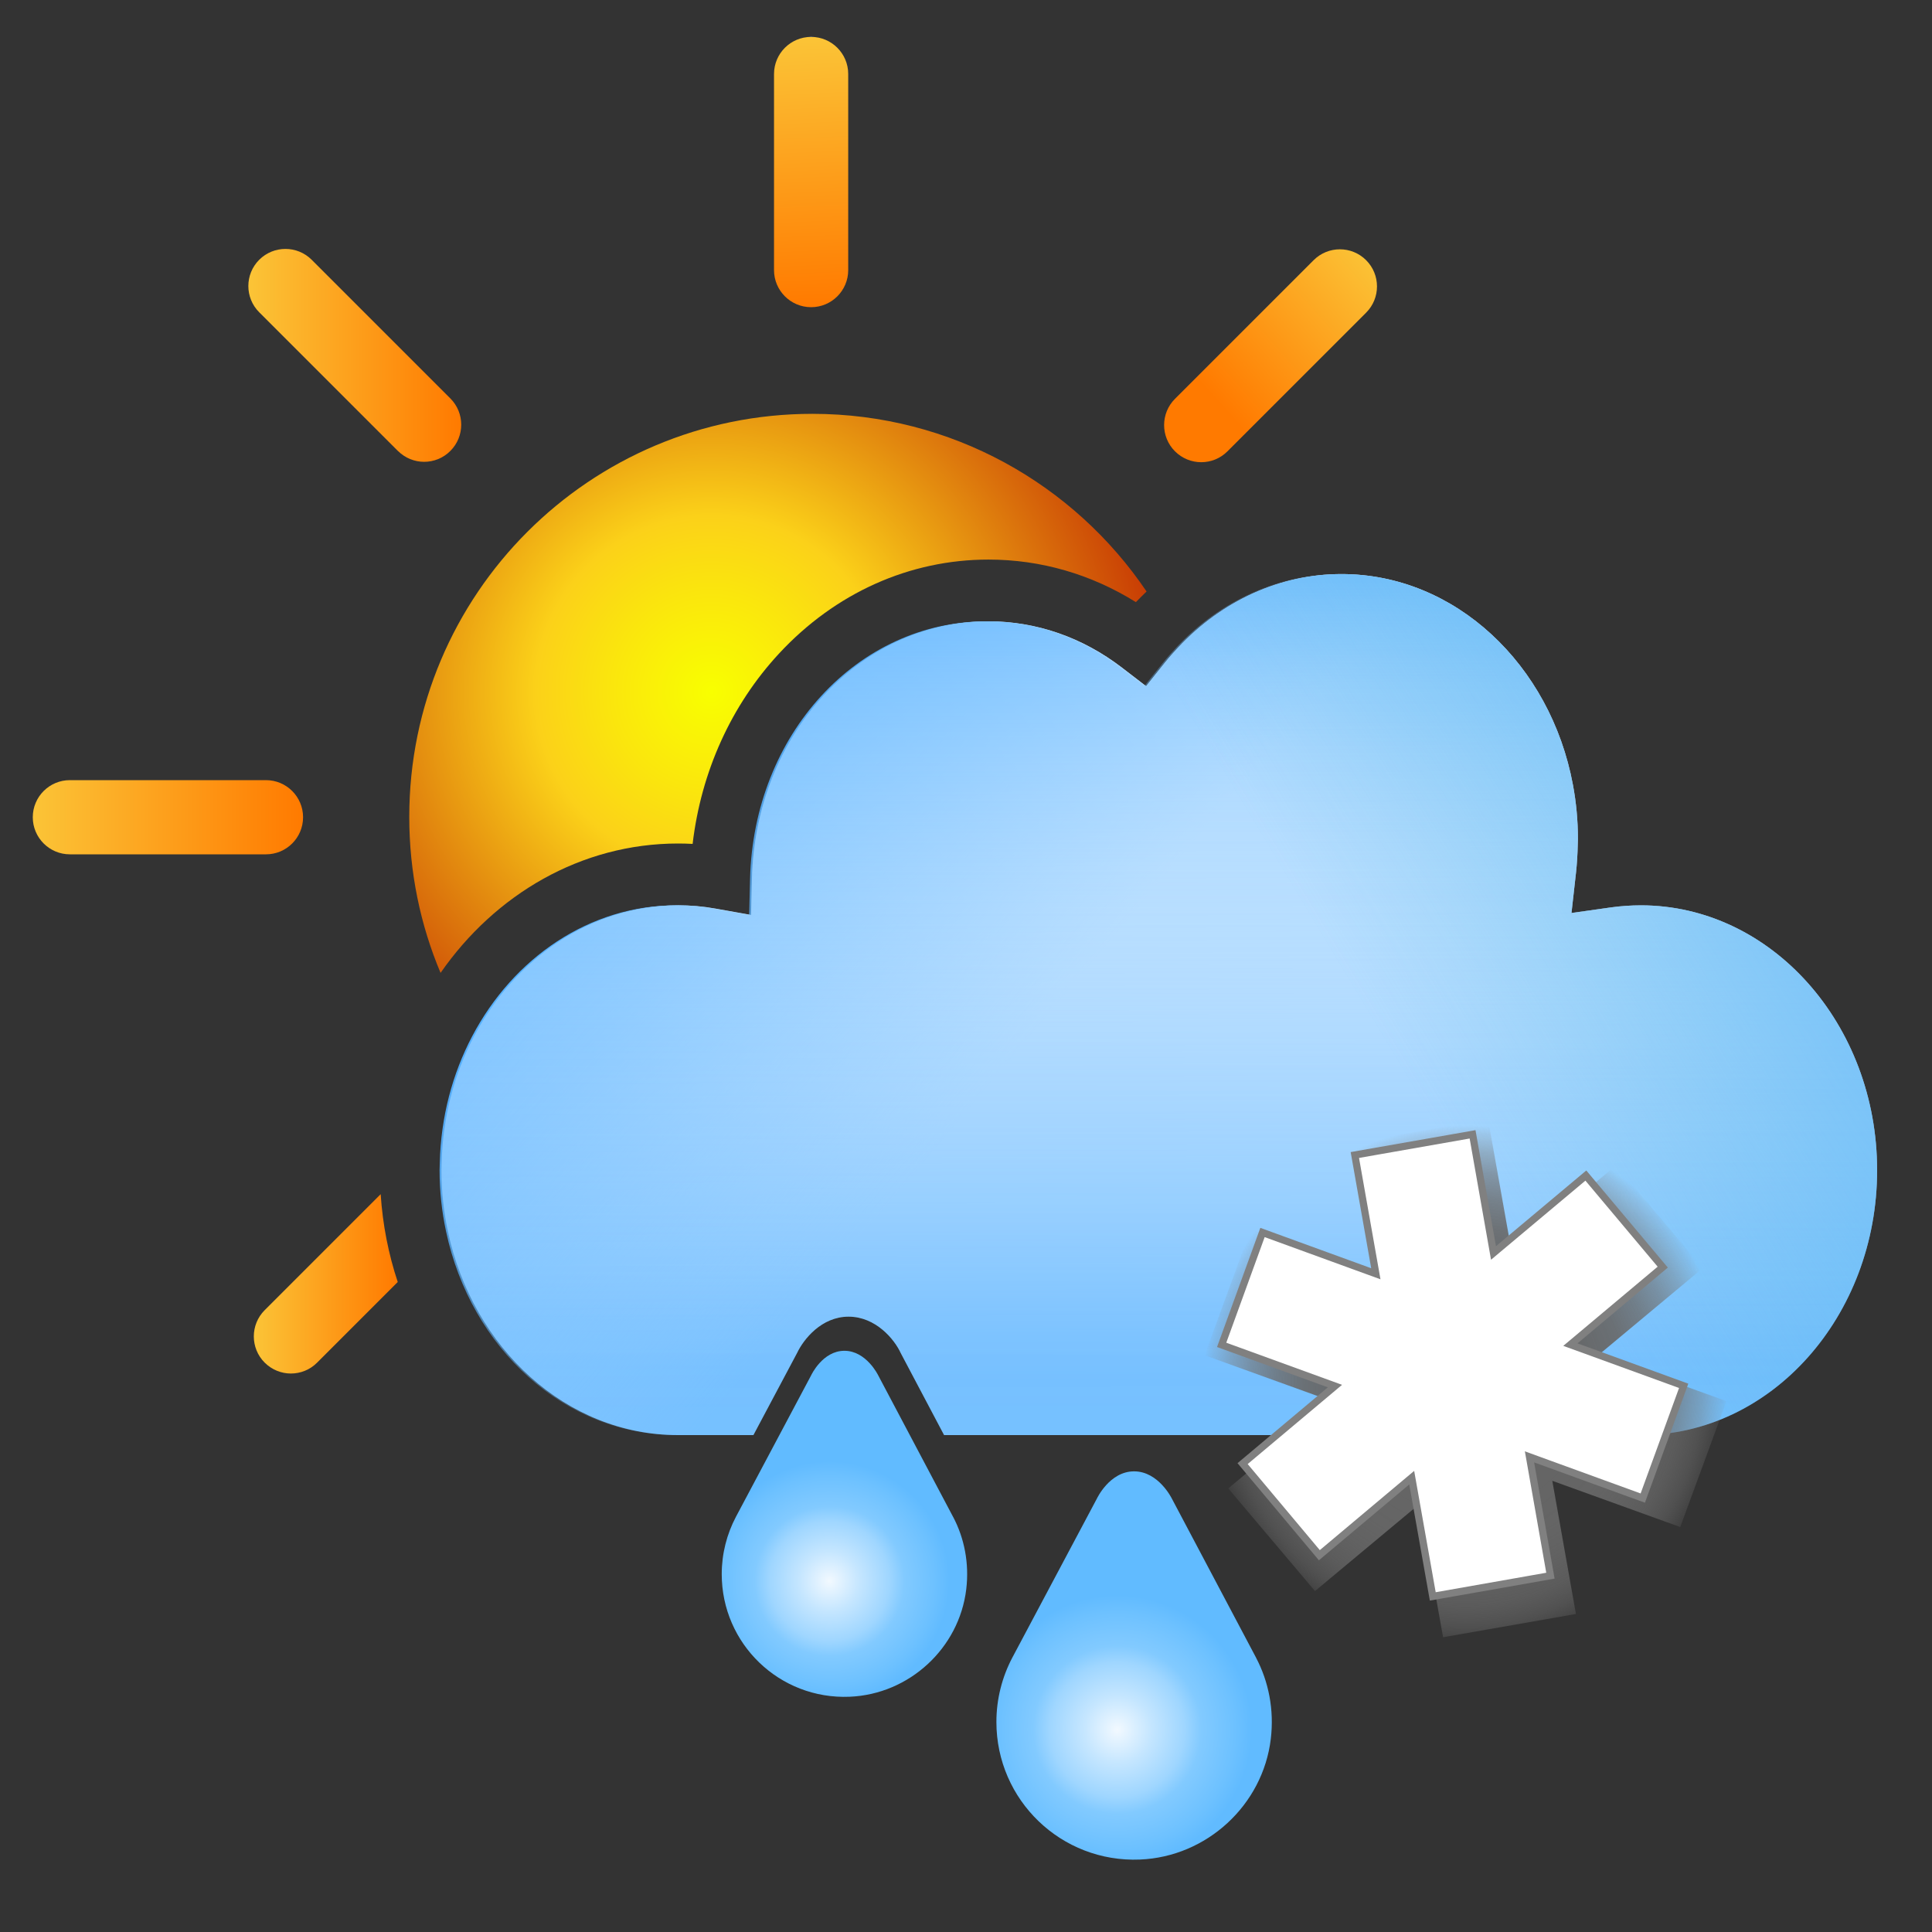
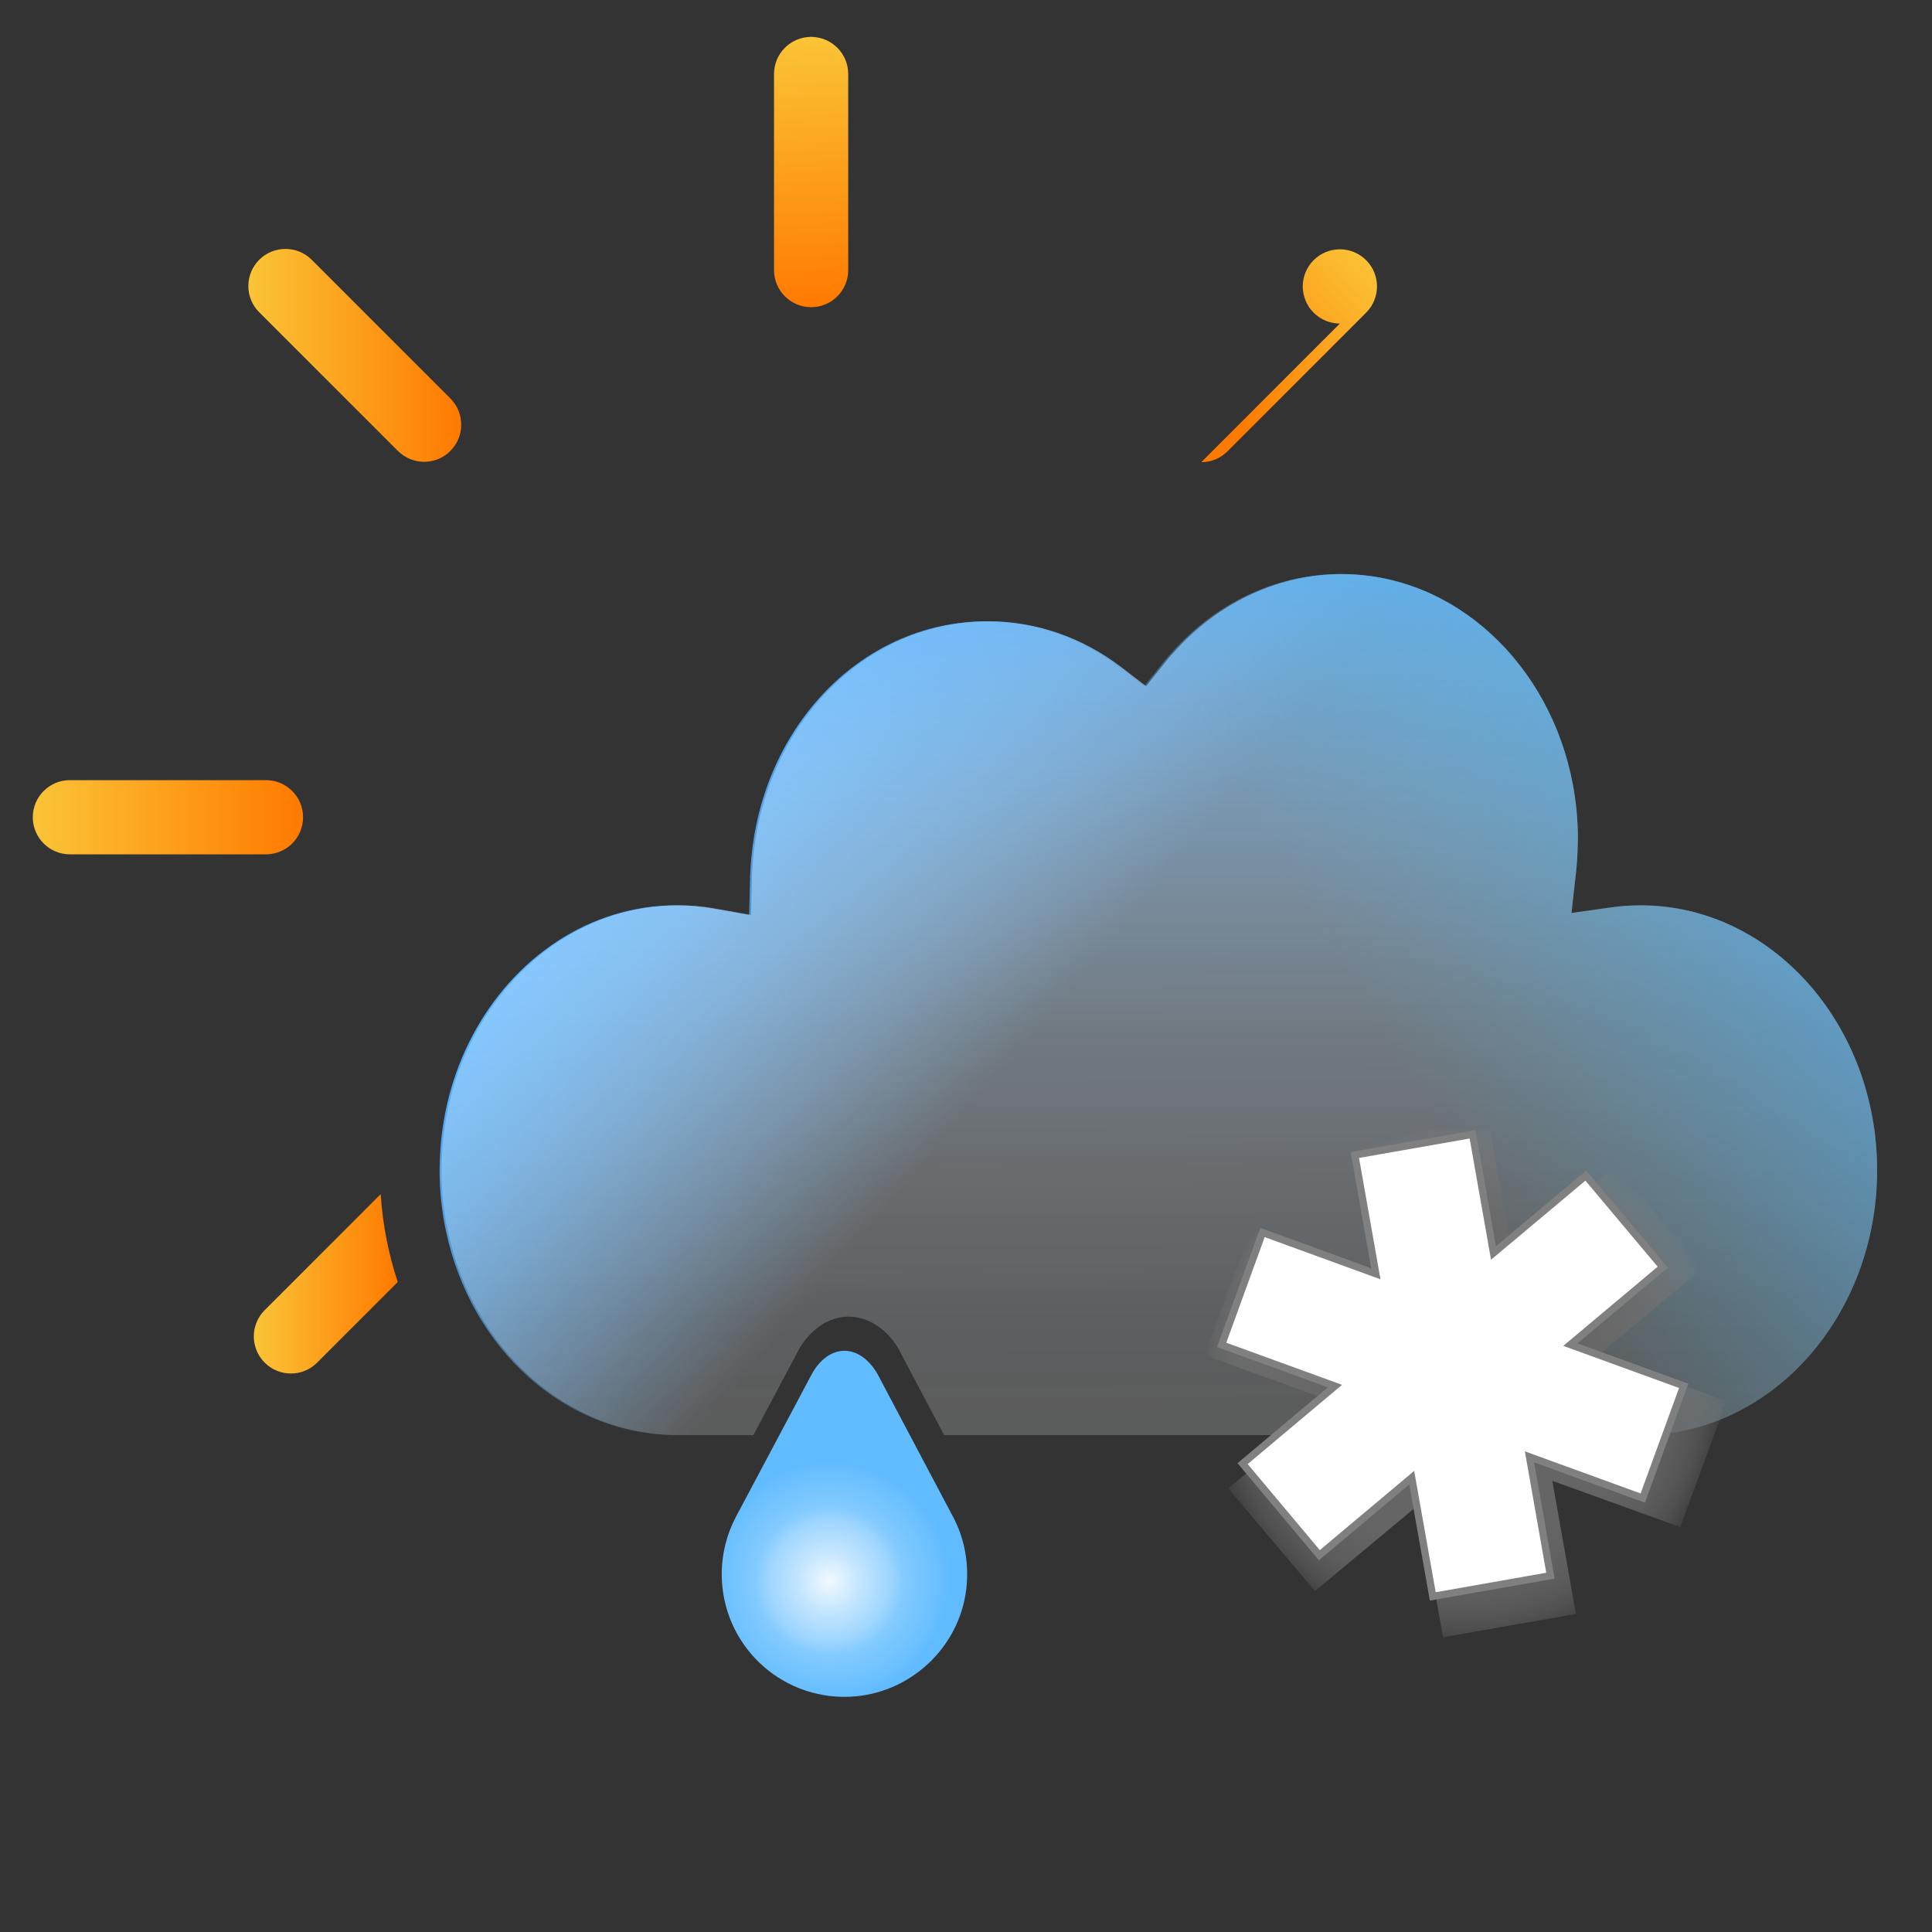
<svg xmlns="http://www.w3.org/2000/svg" xmlns:xlink="http://www.w3.org/1999/xlink" width="300" height="300" viewBox="0 0 300 300">
  <rect x="0" y="0" width="300" height="300" fill="#333333" stroke="none" />
  <defs>
    <style>.p{fill:url(#k);}.q{fill:url(#j);}.r{fill:url(#i);}.s{fill:url(#h);}.t{fill:url(#m);}.u{fill:url(#n);}.v{fill:url(#l);}.w{fill:url(#g);}.x{fill:url(#f);}.y{fill:url(#e);}.z{fill:url(#d);}.aa{fill:url(#o);}.ab{fill:url(#c);}.ac{fill:#85ff95;}.ad{fill:#fff;}.ae{fill:none;stroke:gray;stroke-miterlimit:10;stroke-width:1.12px;}.af{opacity:0;}</style>
    <linearGradient id="c" x1="124.97" y1="5.77" x2="126.93" y2="47.66" gradientUnits="userSpaceOnUse">
      <stop offset="0" stop-color="#fff" />
      <stop offset="0" stop-color="#feffef" />
      <stop offset="0" stop-color="#fcffc6" />
      <stop offset="0" stop-color="#f9ff84" />
      <stop offset="0" stop-color="#f8ff63" />
      <stop offset="0" stop-color="#f8f75d" />
      <stop offset="0" stop-color="#f9e44f" />
      <stop offset="0" stop-color="#fbc437" />
      <stop offset="1" stop-color="#ff7a00" />
    </linearGradient>
    <linearGradient id="d" x1="5.09" y1="126.9" x2="47.06" y2="126.9" xlink:href="#c" />
    <linearGradient id="e" x1="39.42" y1="199.35" x2="61.77" y2="199.35" xlink:href="#c" />
    <linearGradient id="f" x1="213.77" y1="40.43" x2="189.19" y2="62.53" xlink:href="#c" />
    <linearGradient id="g" x1="38.57" y1="55.18" x2="71.62" y2="55.18" xlink:href="#c" />
    <radialGradient id="h" cx="110.5" cy="107.44" fx="110.5" fy="107.44" r="73.86" gradientUnits="userSpaceOnUse">
      <stop offset="0" stop-color="#fff" />
      <stop offset="0" stop-color="#feffef" />
      <stop offset="0" stop-color="#fff" />
      <stop offset="0" stop-color="#f9ff00" />
      <stop offset=".21" stop-color="#fae60d" />
      <stop offset=".37" stop-color="#fbd119" />
      <stop offset="1" stop-color="#c32d02" />
    </radialGradient>
    <linearGradient id="i" x1="180.52" y1="79.23" x2="179.92" y2="213.39" gradientUnits="userSpaceOnUse">
      <stop offset="0" stop-color="#cae6ff" />
      <stop offset="0" stop-color="#fff" />
      <stop offset=".3" stop-color="#d0e9ff" />
      <stop offset=".97" stop-color="#5ab3ff" />
      <stop offset="1" stop-color="#55b1ff" />
    </linearGradient>
    <radialGradient id="j" cx="173.48" cy="268.6" fx="173.48" fy="268.6" r="26.14" gradientUnits="userSpaceOnUse">
      <stop offset="0" stop-color="#fff" />
      <stop offset="0" stop-color="#f2f9ff" />
      <stop offset=".2" stop-color="#c5e6ff" />
      <stop offset=".4" stop-color="#9fd6ff" />
      <stop offset=".5" stop-color="#82caff" />
      <stop offset=".7" stop-color="#6dc1ff" />
      <stop offset=".8" stop-color="#61bbff" />
    </radialGradient>
    <radialGradient id="k" cx="128.79" cy="245.51" fx="128.79" fy="245.51" r="23.29" xlink:href="#j" />
    <linearGradient id="l" x1="172.49" y1="169.44" x2="28.4" y2="48.18" gradientUnits="userSpaceOnUse">
      <stop offset=".08" stop-color="#74bfff" stop-opacity="0" />
      <stop offset=".09" stop-color="#73beff" stop-opacity=".03" />
      <stop offset=".19" stop-color="#68b9ff" stop-opacity=".37" />
      <stop offset=".28" stop-color="#60b6ff" stop-opacity=".64" />
      <stop offset=".35" stop-color="#5ab3ff" stop-opacity=".83" />
      <stop offset=".41" stop-color="#56b1ff" stop-opacity=".95" />
      <stop offset=".44" stop-color="#55b1ff" />
    </linearGradient>
    <linearGradient id="m" x1="180.26" y1="246.11" x2="179.66" y2="57.78" gradientUnits="userSpaceOnUse">
      <stop offset=".14" stop-color="#fafdff" stop-opacity=".2" />
      <stop offset=".22" stop-color="#f5faff" stop-opacity=".22" />
      <stop offset=".33" stop-color="#e8f4ff" stop-opacity=".29" />
      <stop offset=".46" stop-color="#d2eaff" stop-opacity=".39" />
      <stop offset=".59" stop-color="#b3dcff" stop-opacity=".54" />
      <stop offset=".74" stop-color="#8ccaff" stop-opacity=".73" />
      <stop offset=".89" stop-color="#5db4ff" stop-opacity=".96" />
      <stop offset=".92" stop-color="#55b1ff" />
    </linearGradient>
    <linearGradient id="n" x1="211.19" y1="155.4" x2="372.6" y2="58.38" gradientUnits="userSpaceOnUse">
      <stop offset="0" stop-color="#55b9e3" stop-opacity="0" />
      <stop offset=".09" stop-color="#55b7e6" stop-opacity=".14" />
      <stop offset=".3" stop-color="#55b4f1" stop-opacity=".5" />
      <stop offset=".57" stop-color="#55b1ff" />
    </linearGradient>
    <radialGradient id="o" cx="227.57" cy="213.97" fx="227.57" fy="213.97" r="40.89" gradientTransform="translate(0 1.67)" gradientUnits="userSpaceOnUse">
      <stop offset="0" stop-color="#666" />
      <stop offset=".45" stop-color="#666" stop-opacity=".98" />
      <stop offset=".61" stop-color="#696969" stop-opacity=".92" />
      <stop offset=".72" stop-color="#6d6d6d" stop-opacity=".8" />
      <stop offset=".82" stop-color="#737373" stop-opacity=".63" />
      <stop offset=".9" stop-color="#7a7a7a" stop-opacity=".42" />
      <stop offset=".97" stop-color="#848484" stop-opacity=".16" />
      <stop offset="1" stop-color="#8a8a8a" stop-opacity="0" />
    </radialGradient>
  </defs>
  <g id="a">
    <g class="af">
      <rect class="ac" width="300" height="300" />
    </g>
    <g class="af">
      <rect class="ac" y="0" width="300" height="300" />
    </g>
  </g>
  <g id="b">
    <path class="ab" d="M125.95,47.7c3.18,0,5.76-2.58,5.76-5.76V11.49c0-3.18-2.58-5.76-5.76-5.76s-5.76,2.58-5.76,5.76v30.45c0,3.18,2.58,5.76,5.76,5.76Z" />
    <path class="z" d="M47.06,126.9c0-3.18-2.58-5.76-5.76-5.76H10.85c-3.18,0-5.76,2.58-5.76,5.76s2.58,5.76,5.76,5.76h30.45c3.18,0,5.76-2.58,5.76-5.76Z" />
    <path class="y" d="M41.1,203.44c-2.25,2.25-2.25,5.9,0,8.15,1.13,1.12,2.6,1.69,4.07,1.69s2.95-.56,4.07-1.69l12.52-12.52c-1.43-4.31-2.34-8.88-2.65-13.64l-18.02,18.02Z" />
-     <path class="x" d="M186.53,71.77c1.47,0,2.95-.56,4.07-1.69l21.53-21.53c2.25-2.25,2.25-5.9,0-8.15-2.25-2.25-5.9-2.25-8.15,0l-21.53,21.53c-2.25,2.25-2.25,5.9,0,8.15,1.12,1.12,2.6,1.69,4.07,1.69Z" />
+     <path class="x" d="M186.53,71.77c1.47,0,2.95-.56,4.07-1.69l21.53-21.53c2.25-2.25,2.25-5.9,0-8.15-2.25-2.25-5.9-2.25-8.15,0c-2.25,2.25-2.25,5.9,0,8.15,1.12,1.12,2.6,1.69,4.07,1.69Z" />
    <path class="w" d="M61.79,70.02c1.12,1.12,2.6,1.69,4.07,1.69s2.95-.56,4.07-1.69c2.25-2.25,2.25-5.9,0-8.15l-21.53-21.53c-2.25-2.25-5.9-2.25-8.15,0s-2.25,5.9,0,8.15l21.53,21.53Z" />
-     <path class="s" d="M105.29,130.98c.75,0,1.5.02,2.26.06,1.32-11.2,5.99-21.55,13.43-29.57,8.72-9.4,20.26-14.58,32.51-14.58,8.11,0,15.94,2.27,22.89,6.61.54-.56,1.1-1.11,1.66-1.65-11.25-16.65-30.3-27.59-51.9-27.59-34.57,0-62.59,28.02-62.59,62.6,0,8.59,1.73,16.77,4.86,24.21,8.47-12.2,21.84-20.09,36.88-20.09Z" />
-     <path class="r" d="M254.83,140.58c-1.58,0-3.16.11-4.67.32l-6.14.87.69-6.16c.17-1.51.25-2.98.28-4.4,0-.31.03-.64.03-.94,0-2.88-.27-5.7-.78-8.42-3.48-18.65-18.27-32.71-35.94-32.71-9.47,0-18.55,4.13-25.36,11.41-.7.75-1.38,1.51-2.03,2.32l-2.94,3.68-3.74-2.87c-6.13-4.71-13.3-7.2-20.75-7.2-20.04,0-36.17,17.57-36.72,40l-.14,5.59-5.51-.98c-1.94-.35-3.81-.51-5.72-.51-.04,0-.07,0-.11,0-13.48,0-25.28,8.18-31.67,20.33-3.05,5.8-4.86,12.49-5.03,19.65,0,.38-.03.77-.03,1.15,0,3.28.35,6.47,1.01,9.53,3.85,18.1,18.39,31.6,35.7,31.6h11.73l6.78-12.75c1.01-2.13,3.79-5.64,8-5.64s7.13,3.52,8.1,5.66l6.73,12.73h108.18c20.24,0,36.7-18.45,36.7-41.13s-16.46-41.13-36.7-41.13Z" />
-     <path class="q" d="M195.04,257.41c1.95,3.7,2.83,8.07,2.29,12.6-1.23,10.3-9.96,18.32-20.32,18.74-12.22.5-22.29-9.23-22.29-21.37,0-3.58.9-7,2.47-9.98l13.12-24.67s1.97-4.26,5.79-4.26,5.88,4.26,5.88,4.26l13.06,24.67h0Z" />
    <path class="p" d="M148,235.54c1.74,3.3,2.52,7.19,2.04,11.23-1.1,9.18-8.87,16.32-18.11,16.7-10.89.45-19.86-8.22-19.86-19.04,0-3.19.8-6.23,2.2-8.89l11.69-21.99s1.76-3.8,5.16-3.8,5.24,3.8,5.24,3.8l11.63,21.98h0Z" />
    <path class="v" d="M254.54,140.58c-1.58,0-3.16.11-4.67.32l-6.14.87.69-6.16c.17-1.51.25-2.98.28-4.4,0-.31.03-.64.03-.94,0-2.88-.27-5.7-.78-8.42-3.48-18.65-18.27-32.71-35.94-32.71-9.47,0-18.55,4.13-25.36,11.41-.7.75-1.38,1.51-2.03,2.32l-2.94,3.68-3.74-2.87c-6.13-4.71-13.3-7.2-20.75-7.2-20.04,0-36.17,17.57-36.72,40l-.14,5.59-5.51-.98c-1.94-.35-3.81-.51-5.72-.51-.04,0-.07,0-.11,0-13.48,0-25.28,8.18-31.67,20.33-3.05,5.8-4.86,12.49-5.03,19.65,0,.38-.03.77-.03,1.15,0,3.28.35,6.47,1.01,9.53,3.85,18.1,18.39,31.6,35.7,31.6h11.73l6.78-12.75c1.01-2.13,3.79-5.64,8-5.64s7.13,3.52,8.1,5.66l6.73,12.73h108.18c20.24,0,36.7-18.45,36.7-41.13s-16.46-41.13-36.7-41.13Z" />
    <path class="t" d="M254.83,140.58c-1.58,0-3.16.11-4.67.32l-6.14.87.69-6.16c.17-1.51.25-2.98.28-4.4,0-.31.03-.64.03-.94,0-2.88-.27-5.7-.78-8.42-3.48-18.65-18.27-32.71-35.94-32.71-9.47,0-18.55,4.13-25.36,11.41-.7.75-1.38,1.51-2.03,2.32l-2.94,3.68-3.74-2.87c-6.13-4.71-13.3-7.2-20.75-7.2-20.04,0-36.17,17.57-36.72,40l-.14,5.59-5.51-.98c-1.94-.35-3.81-.51-5.72-.51-.04,0-.07,0-.11,0-13.48,0-25.28,8.18-31.67,20.33-3.05,5.8-4.86,12.49-5.03,19.65,0,.38-.03.77-.03,1.15,0,3.28.35,6.47,1.01,9.53,3.85,18.1,18.39,31.6,35.7,31.6h11.73l6.78-12.75c1.01-2.13,3.79-5.64,8-5.64s7.13,3.52,8.1,5.66l6.73,12.73h108.18c20.24,0,36.7-18.45,36.7-41.13s-16.46-41.13-36.7-41.13Z" />
    <path class="u" d="M254.83,140.58c-1.58,0-3.16.11-4.67.32l-6.14.87.69-6.16c.17-1.51.25-2.98.28-4.4,0-.31.03-.64.03-.94,0-2.88-.27-5.7-.78-8.42-3.48-18.65-18.27-32.71-35.94-32.71-9.47,0-18.55,4.13-25.36,11.41-.7.75-1.38,1.51-2.03,2.32l-2.94,3.68-3.74-2.87c-6.13-4.71-13.3-7.2-20.75-7.2-20.04,0-36.17,17.57-36.72,40l-.14,5.59-5.51-.98c-1.94-.35-3.81-.51-5.72-.51-.04,0-.07,0-.11,0-13.48,0-25.28,8.18-31.67,20.33-3.05,5.8-4.86,12.49-5.03,19.65,0,.38-.03.77-.03,1.15,0,3.28.35,6.47,1.01,9.53,3.85,18.1,18.39,31.6,35.7,31.6h11.73l6.78-12.75c1.01-2.13,3.79-5.64,8-5.64s7.13,3.52,8.1,5.66l6.73,12.73h108.18c20.24,0,36.7-18.45,36.7-41.13s-16.46-41.13-36.7-41.13Z" />
    <polygon class="aa" points="187.05 210.44 194.21 190.89 214.1 198.07 210.41 177.4 231.06 173.79 234.74 194.45 250.93 180.97 264.41 196.91 248.22 210.4 268.09 217.57 260.91 237.12 241.04 229.94 244.71 250.62 224.08 254.23 220.39 233.56 204.19 247.06 190.72 231.12 206.93 217.62 187.05 210.44" />
    <polygon class="ad" points="189.7 208.83 196.04 191.38 213.64 197.79 210.38 179.35 228.66 176.14 231.91 194.56 246.25 182.54 258.19 196.76 243.85 208.79 261.44 215.19 255.09 232.62 237.5 226.22 240.75 244.67 222.48 247.89 219.21 229.45 204.87 241.49 192.95 227.27 207.29 215.23 189.7 208.83" />
    <polygon class="ae" points="189.7 208.83 196.04 191.38 213.64 197.79 210.38 179.35 228.66 176.14 231.91 194.56 246.25 182.54 258.19 196.76 243.85 208.79 261.44 215.19 255.09 232.62 237.5 226.22 240.75 244.67 222.48 247.89 219.21 229.45 204.87 241.49 192.95 227.27 207.29 215.23 189.7 208.83" />
  </g>
</svg>